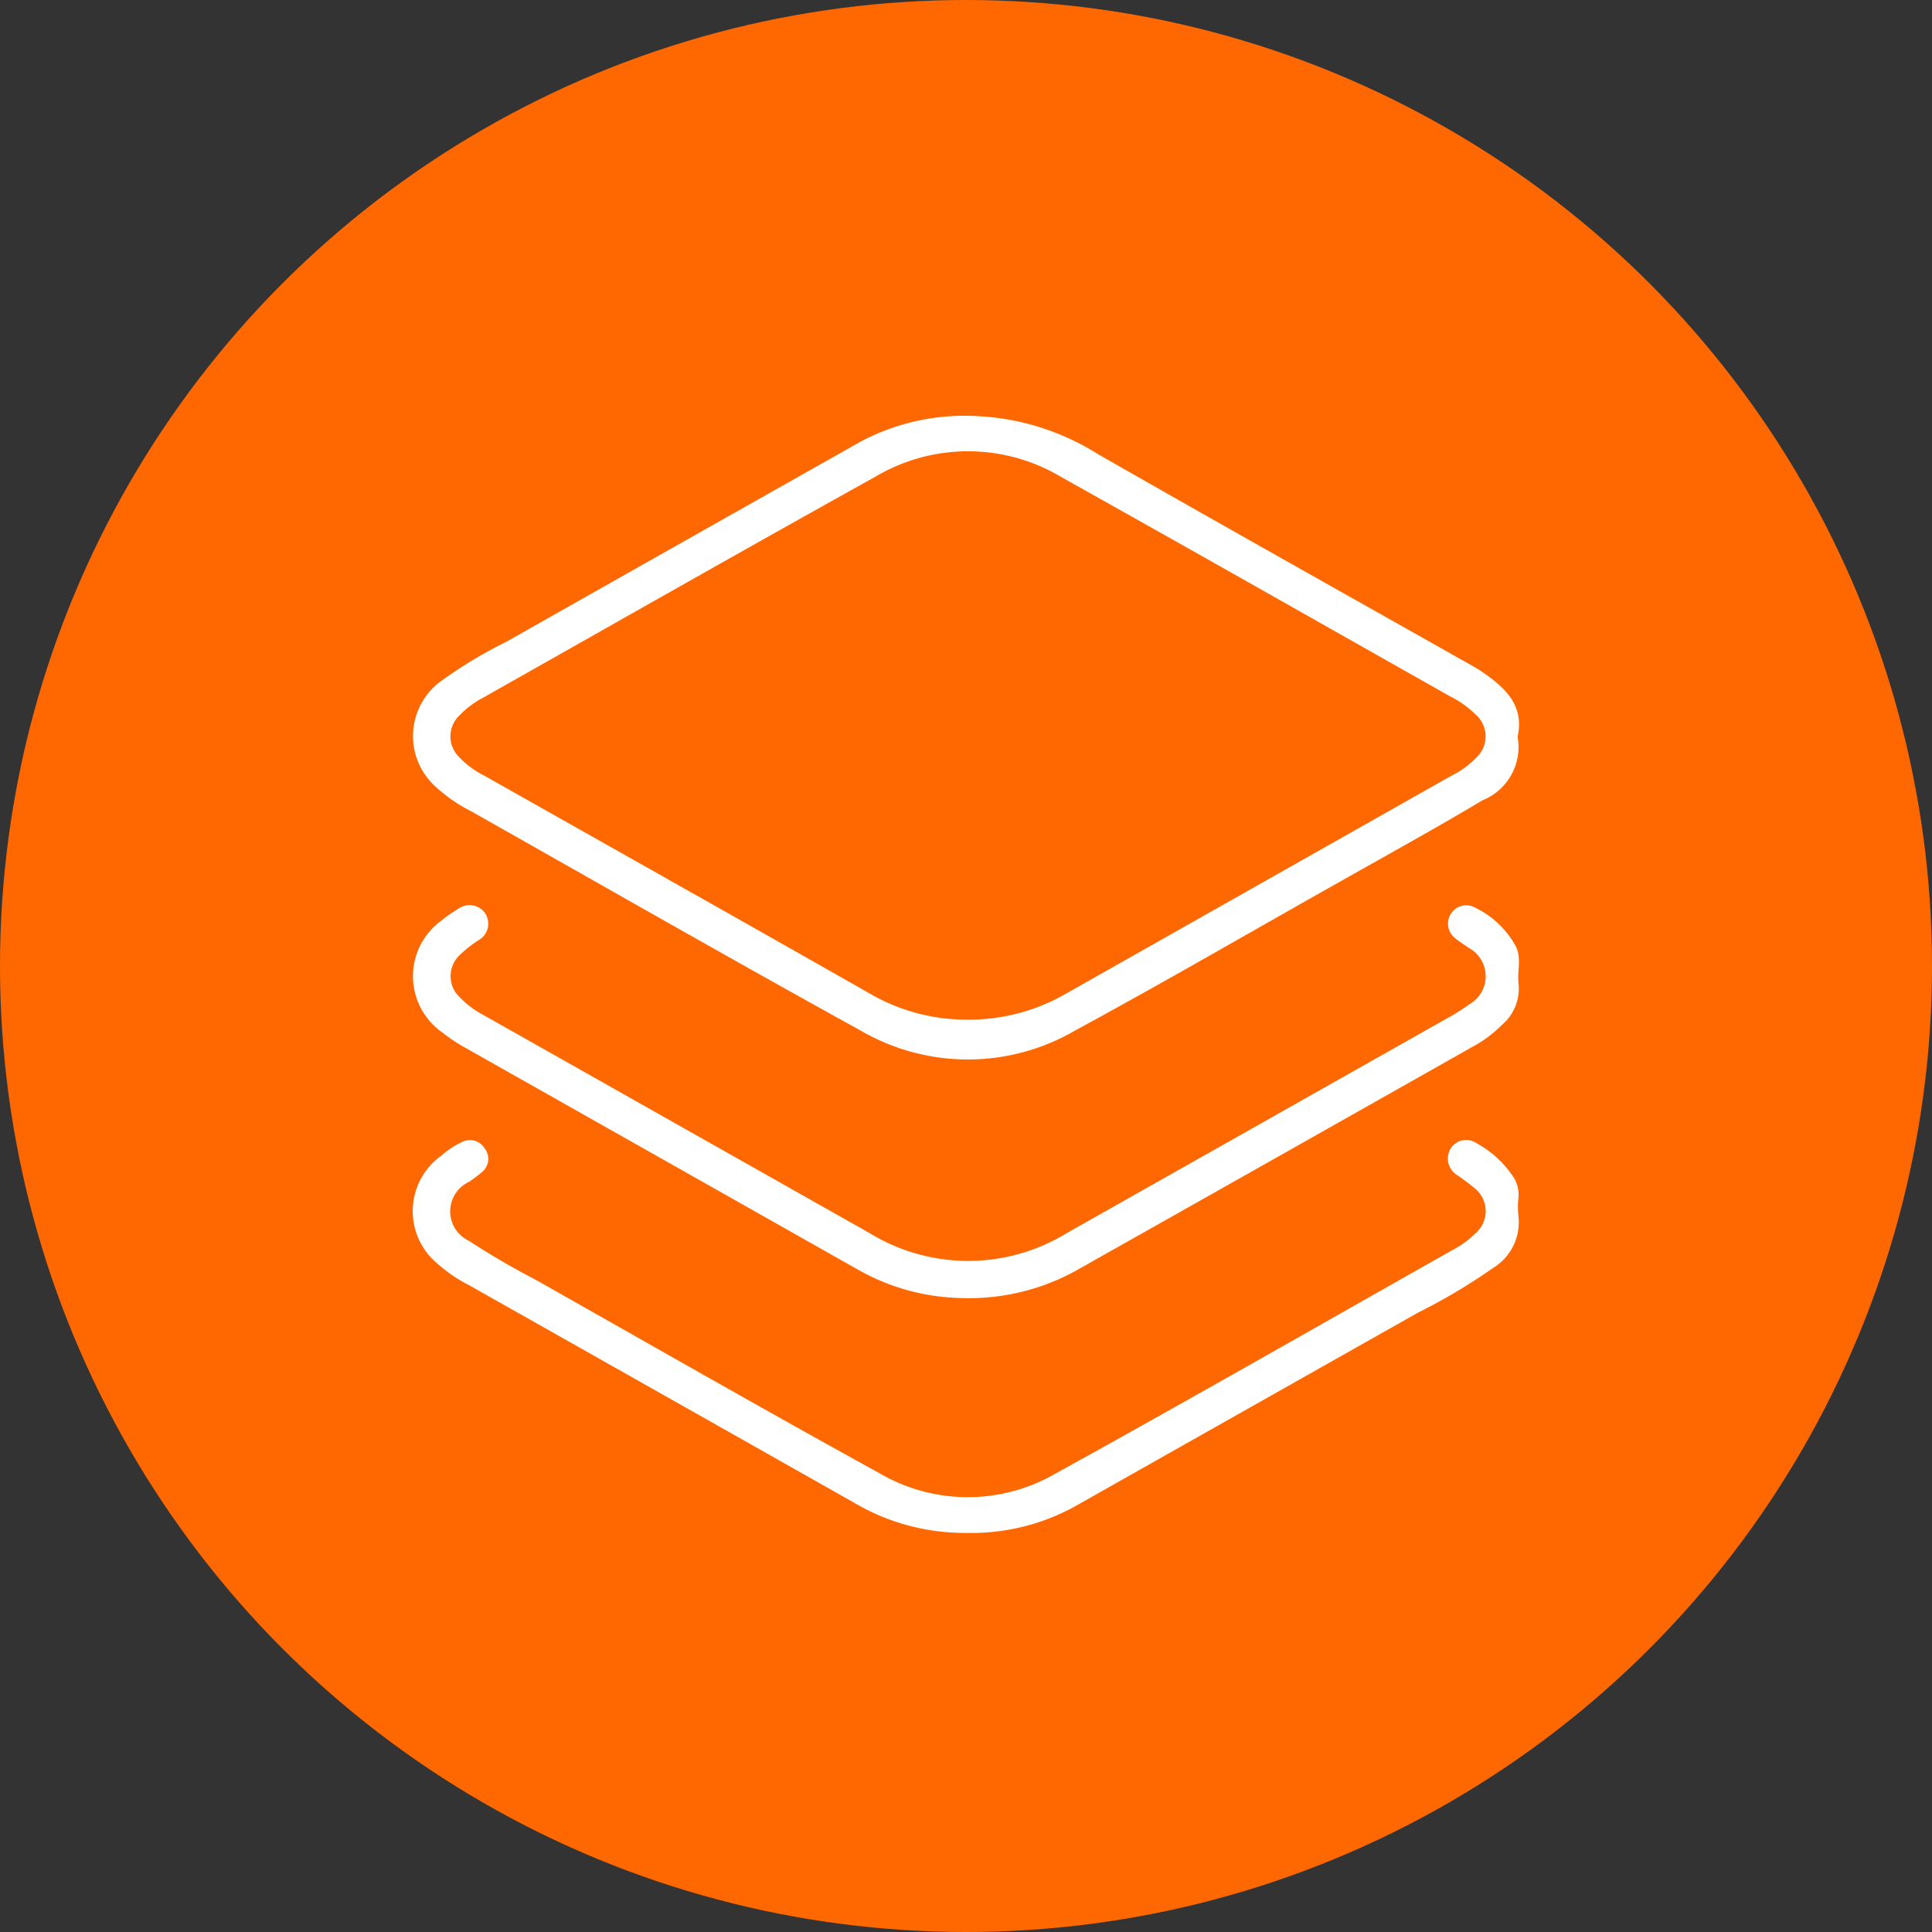
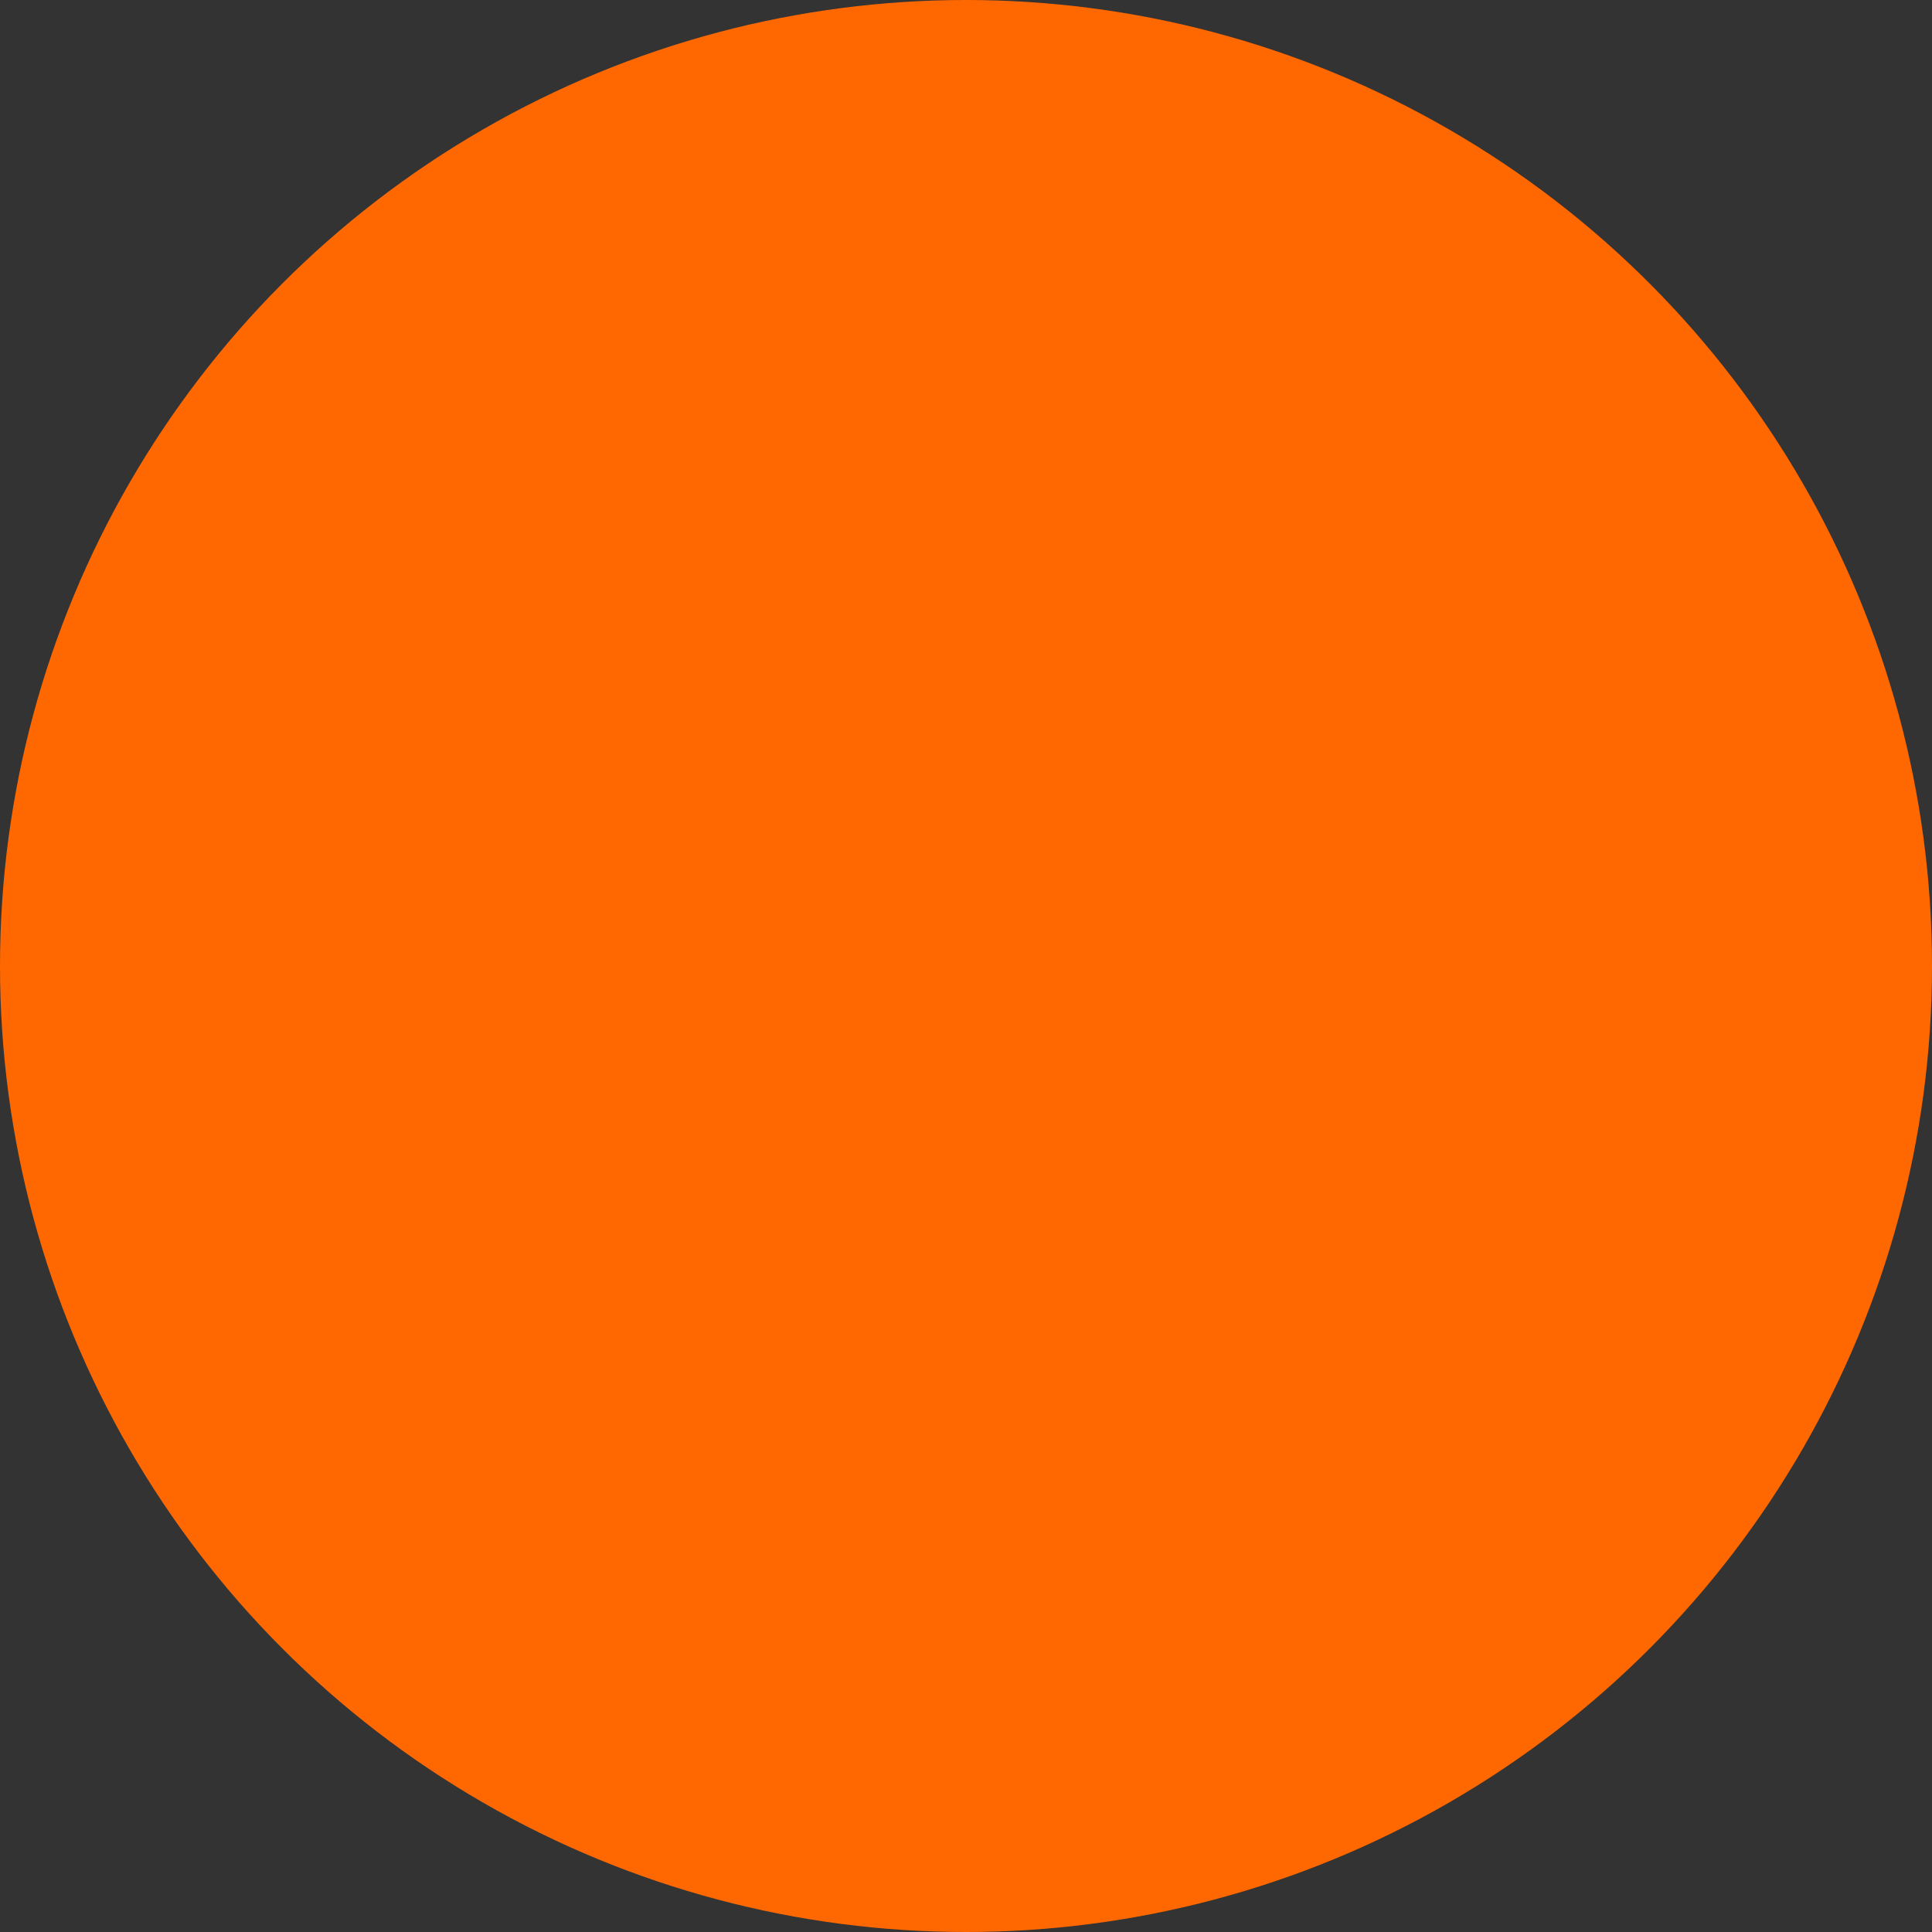
<svg xmlns="http://www.w3.org/2000/svg" width="70" height="70" viewBox="0 0 70 70">
  <rect x="0" y="0" width="70" height="70" fill="#333333" stroke="none" />
  <g id="Grupo_3370" data-name="Grupo 3370" transform="translate(-118 -3874.834)">
    <circle id="Elipse_96" data-name="Elipse 96" cx="35" cy="35" r="35" transform="translate(118 3874.834)" fill="#ff6800" />
    <g id="Grupo_387" data-name="Grupo 387" transform="translate(-204.04 673.908)">
      <g id="Grupo_386" data-name="Grupo 386" transform="translate(337 3216)">
-         <path id="Trazado_881" data-name="Trazado 881" d="M7370.14-5861.315c-.173-.12-.359-.224-.543-.327-4.477-2.528-8.965-5.039-13.427-7.594a9.006,9.006,0,0,0-4.328-1.363,8.027,8.027,0,0,0-4.238.917q-6.425,3.623-12.844,7.255a16.5,16.5,0,0,0-2.375,1.431,2.462,2.462,0,0,0-.2,3.815,5.587,5.587,0,0,0,1.265.881c4.708,2.658,9.4,5.348,14.133,7.957a7.725,7.725,0,0,0,7.771.009c3.229-1.752,6.409-3.6,9.608-5.4,1.726-.976,3.463-1.933,5.166-2.948a2.083,2.083,0,0,0,1.268-2.3C7371.644-5860.109,7370.957-5860.75,7370.14-5861.315Zm-.228,3.078a3.269,3.269,0,0,1-.892.654q-7.042,3.981-14.083,7.962a7.006,7.006,0,0,1-3.514.887,6.965,6.965,0,0,1-3.388-.881c-4.687-2.668-9.389-5.309-14.083-7.962a3.24,3.24,0,0,1-.92-.682,1.048,1.048,0,0,1,.028-1.5,3.307,3.307,0,0,1,.854-.639c4.73-2.672,9.451-5.36,14.2-8a6.584,6.584,0,0,1,6.766.016c4.7,2.627,9.373,5.283,14.057,7.928a3.714,3.714,0,0,1,.963.69A1.047,1.047,0,0,1,7369.912-5858.237Z" transform="translate(-7331.37 5870.603)" fill="#fff" />
-         <path id="Trazado_882" data-name="Trazado 882" d="M7371.376-5621.38a1.186,1.186,0,0,0-.251-.812,3.714,3.714,0,0,0-1.262-1.126.665.665,0,0,0-.944.186.7.7,0,0,0,.208.947,7.837,7.837,0,0,1,.634.473,1.06,1.06,0,0,1,.04,1.667,3.274,3.274,0,0,1-.8.583c-4.8,2.71-9.582,5.452-14.409,8.112a6.335,6.335,0,0,1-6.379-.021c-4.168-2.294-8.3-4.66-12.438-7a27.42,27.42,0,0,1-2.431-1.418,1.178,1.178,0,0,1,0-2.131,5.262,5.262,0,0,0,.475-.356.618.618,0,0,0,.1-.858.624.624,0,0,0-.835-.226,3.026,3.026,0,0,0-.726.479,2.469,2.469,0,0,0-.146,3.925,5.268,5.268,0,0,0,1.109.76q6.993,3.946,13.984,7.9a7.877,7.877,0,0,0,4.07,1.092,7.76,7.76,0,0,0,4-1q6.179-3.492,12.36-6.981a21.36,21.36,0,0,0,2.723-1.621,1.939,1.939,0,0,0,.917-1.854A3.2,3.2,0,0,1,7371.376-5621.38Z" transform="translate(-7331.317 5649.67)" fill="#fff" />
-         <path id="Trazado_883" data-name="Trazado 883" d="M7333.695-5702.372a.688.688,0,0,0,.248-.994.693.693,0,0,0-.988-.139,4.852,4.852,0,0,0-.584.408,2.488,2.488,0,0,0,.021,4.056,6.065,6.065,0,0,0,.858.569q7.08,4,14.158,8a7.891,7.891,0,0,0,3.766,1.056,8.04,8.04,0,0,0,4.13-.963q7.239-4.08,14.472-8.169a4.45,4.45,0,0,0,1.01-.762,1.716,1.716,0,0,0,.606-1.479c-.06-.454.117-.936-.1-1.368a3.3,3.3,0,0,0-1.468-1.4.659.659,0,0,0-.878.208.665.665,0,0,0,.142.89c.149.129.323.23.482.348a1.168,1.168,0,0,1,.019,2.064,6.444,6.444,0,0,1-.736.468q-6.905,3.9-13.813,7.8a6.838,6.838,0,0,1-7.157.014l-13.987-7.9a3.352,3.352,0,0,1-.856-.637,1.05,1.05,0,0,1,.005-1.557A4.3,4.3,0,0,1,7333.695-5702.372Z" transform="translate(-7331.331 5721.372)" fill="#fff" />
-       </g>
+         </g>
    </g>
  </g>
</svg>